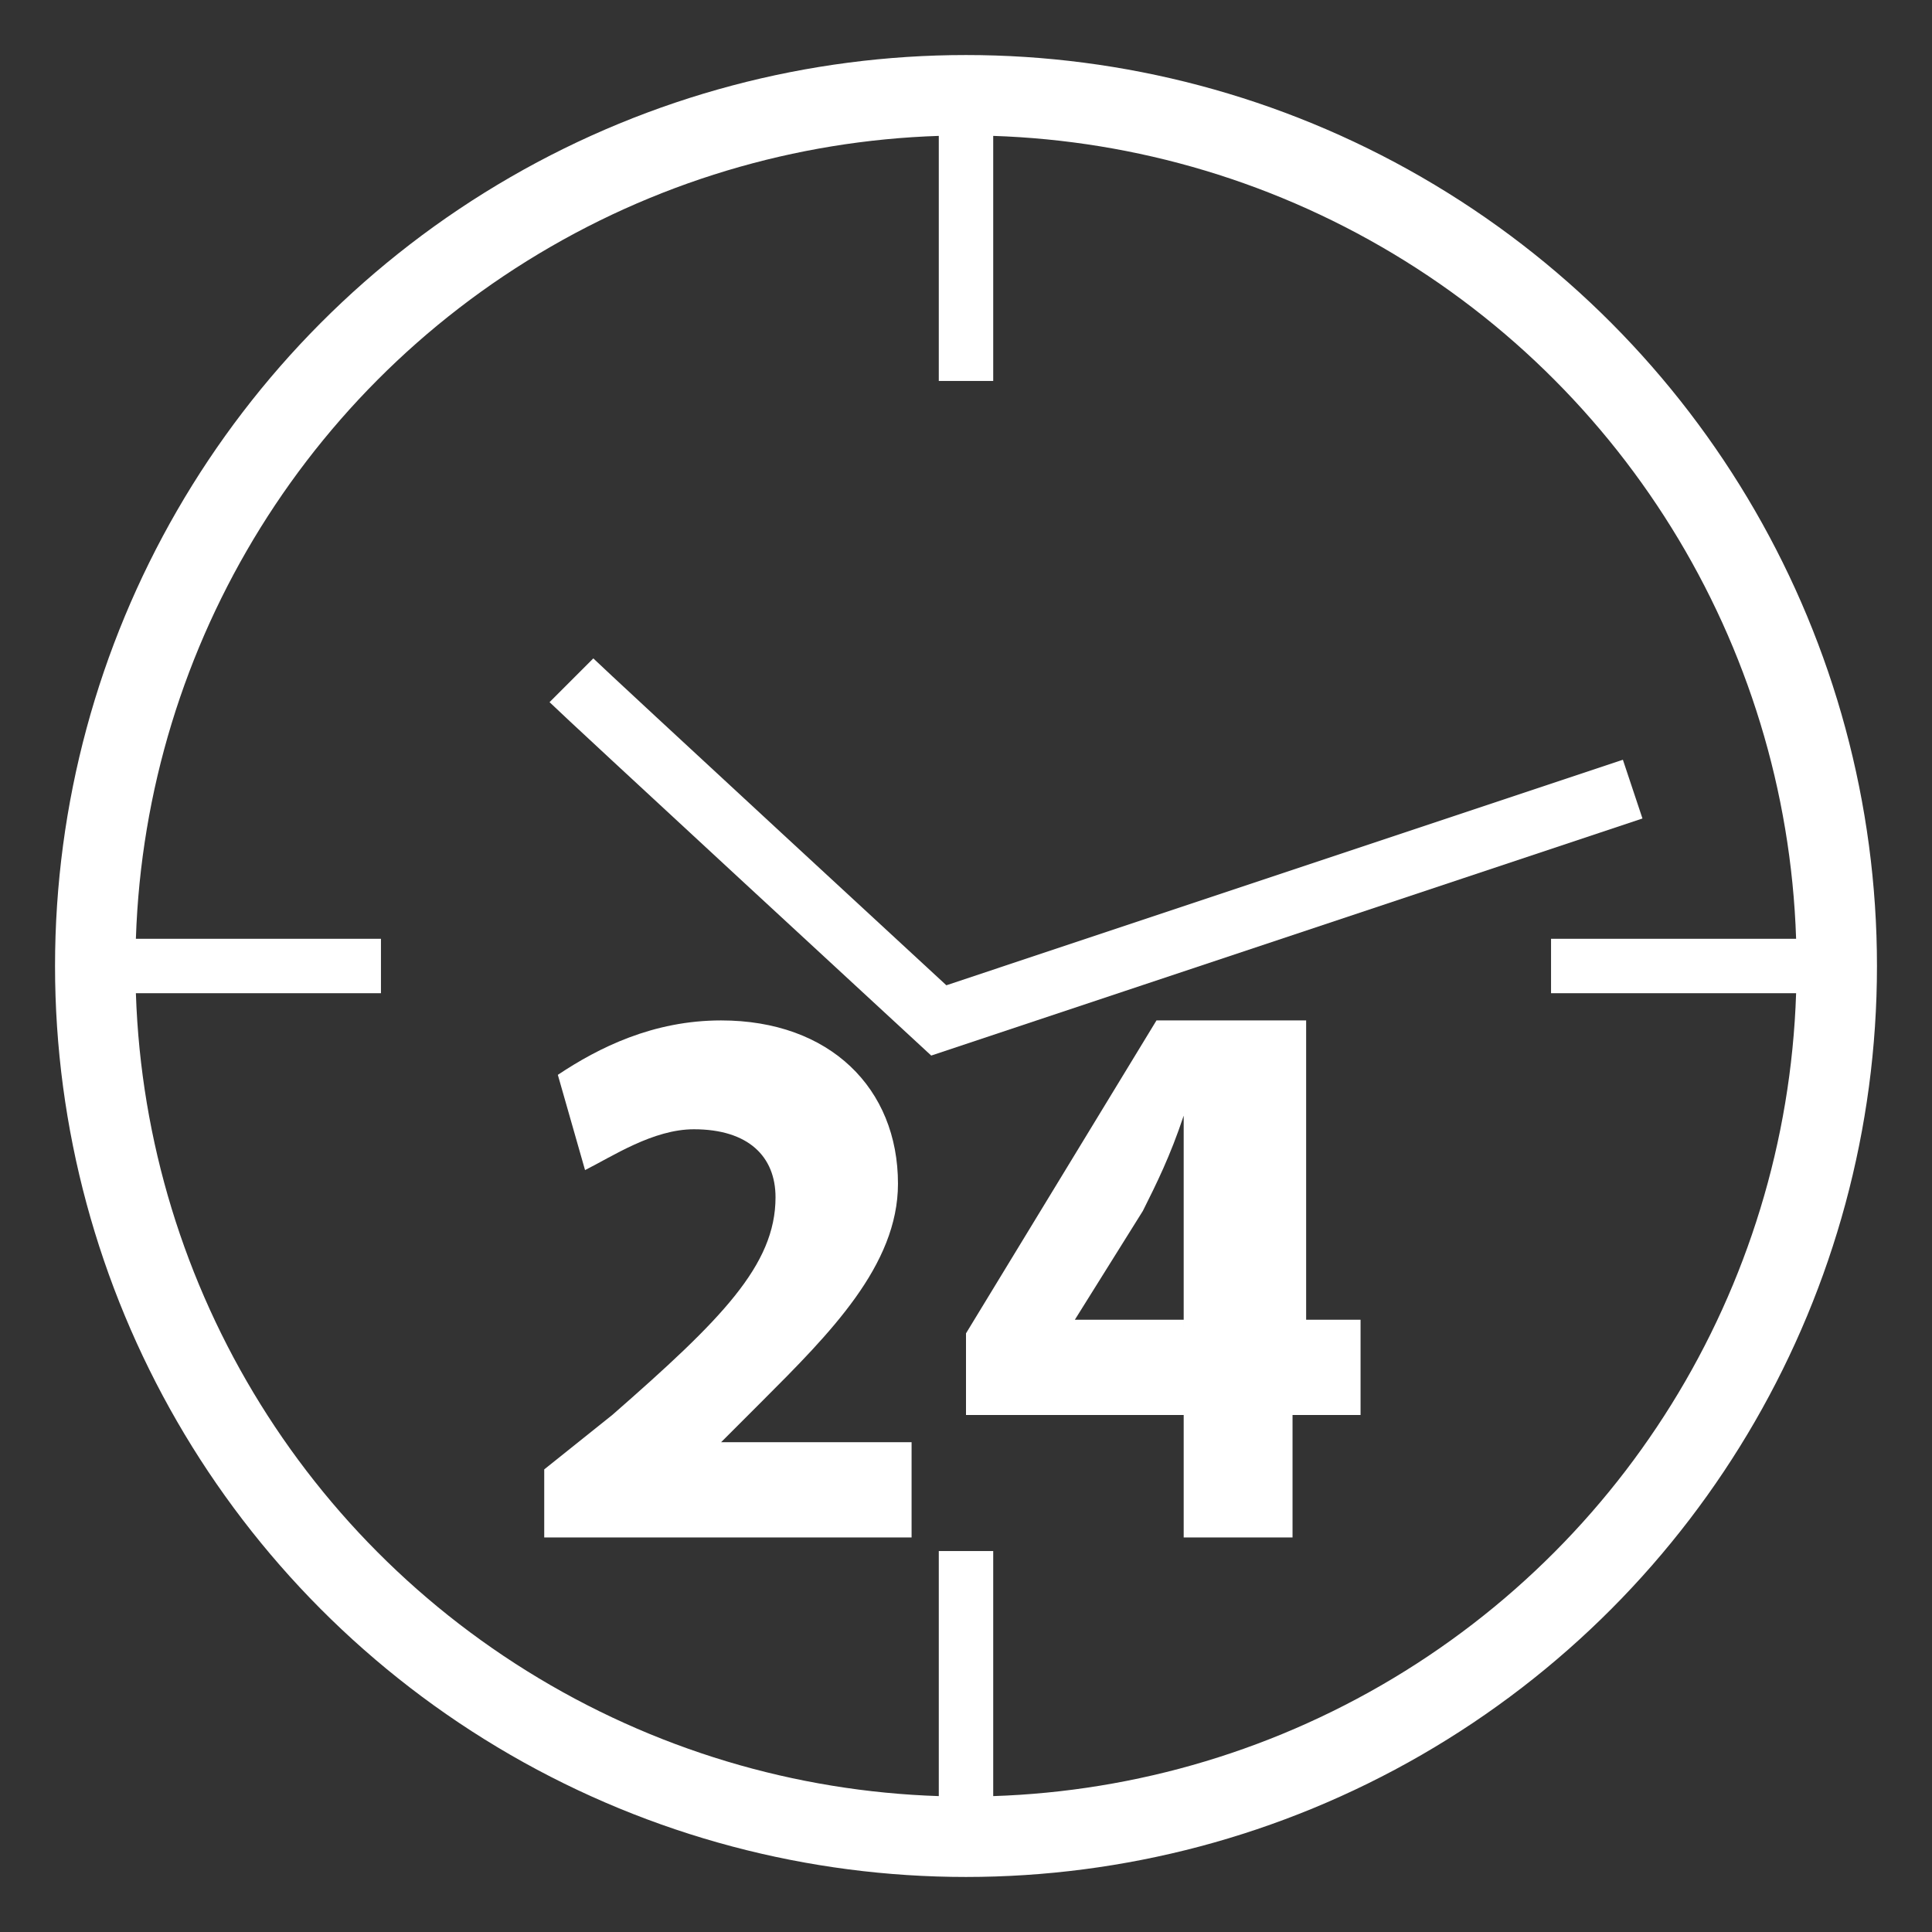
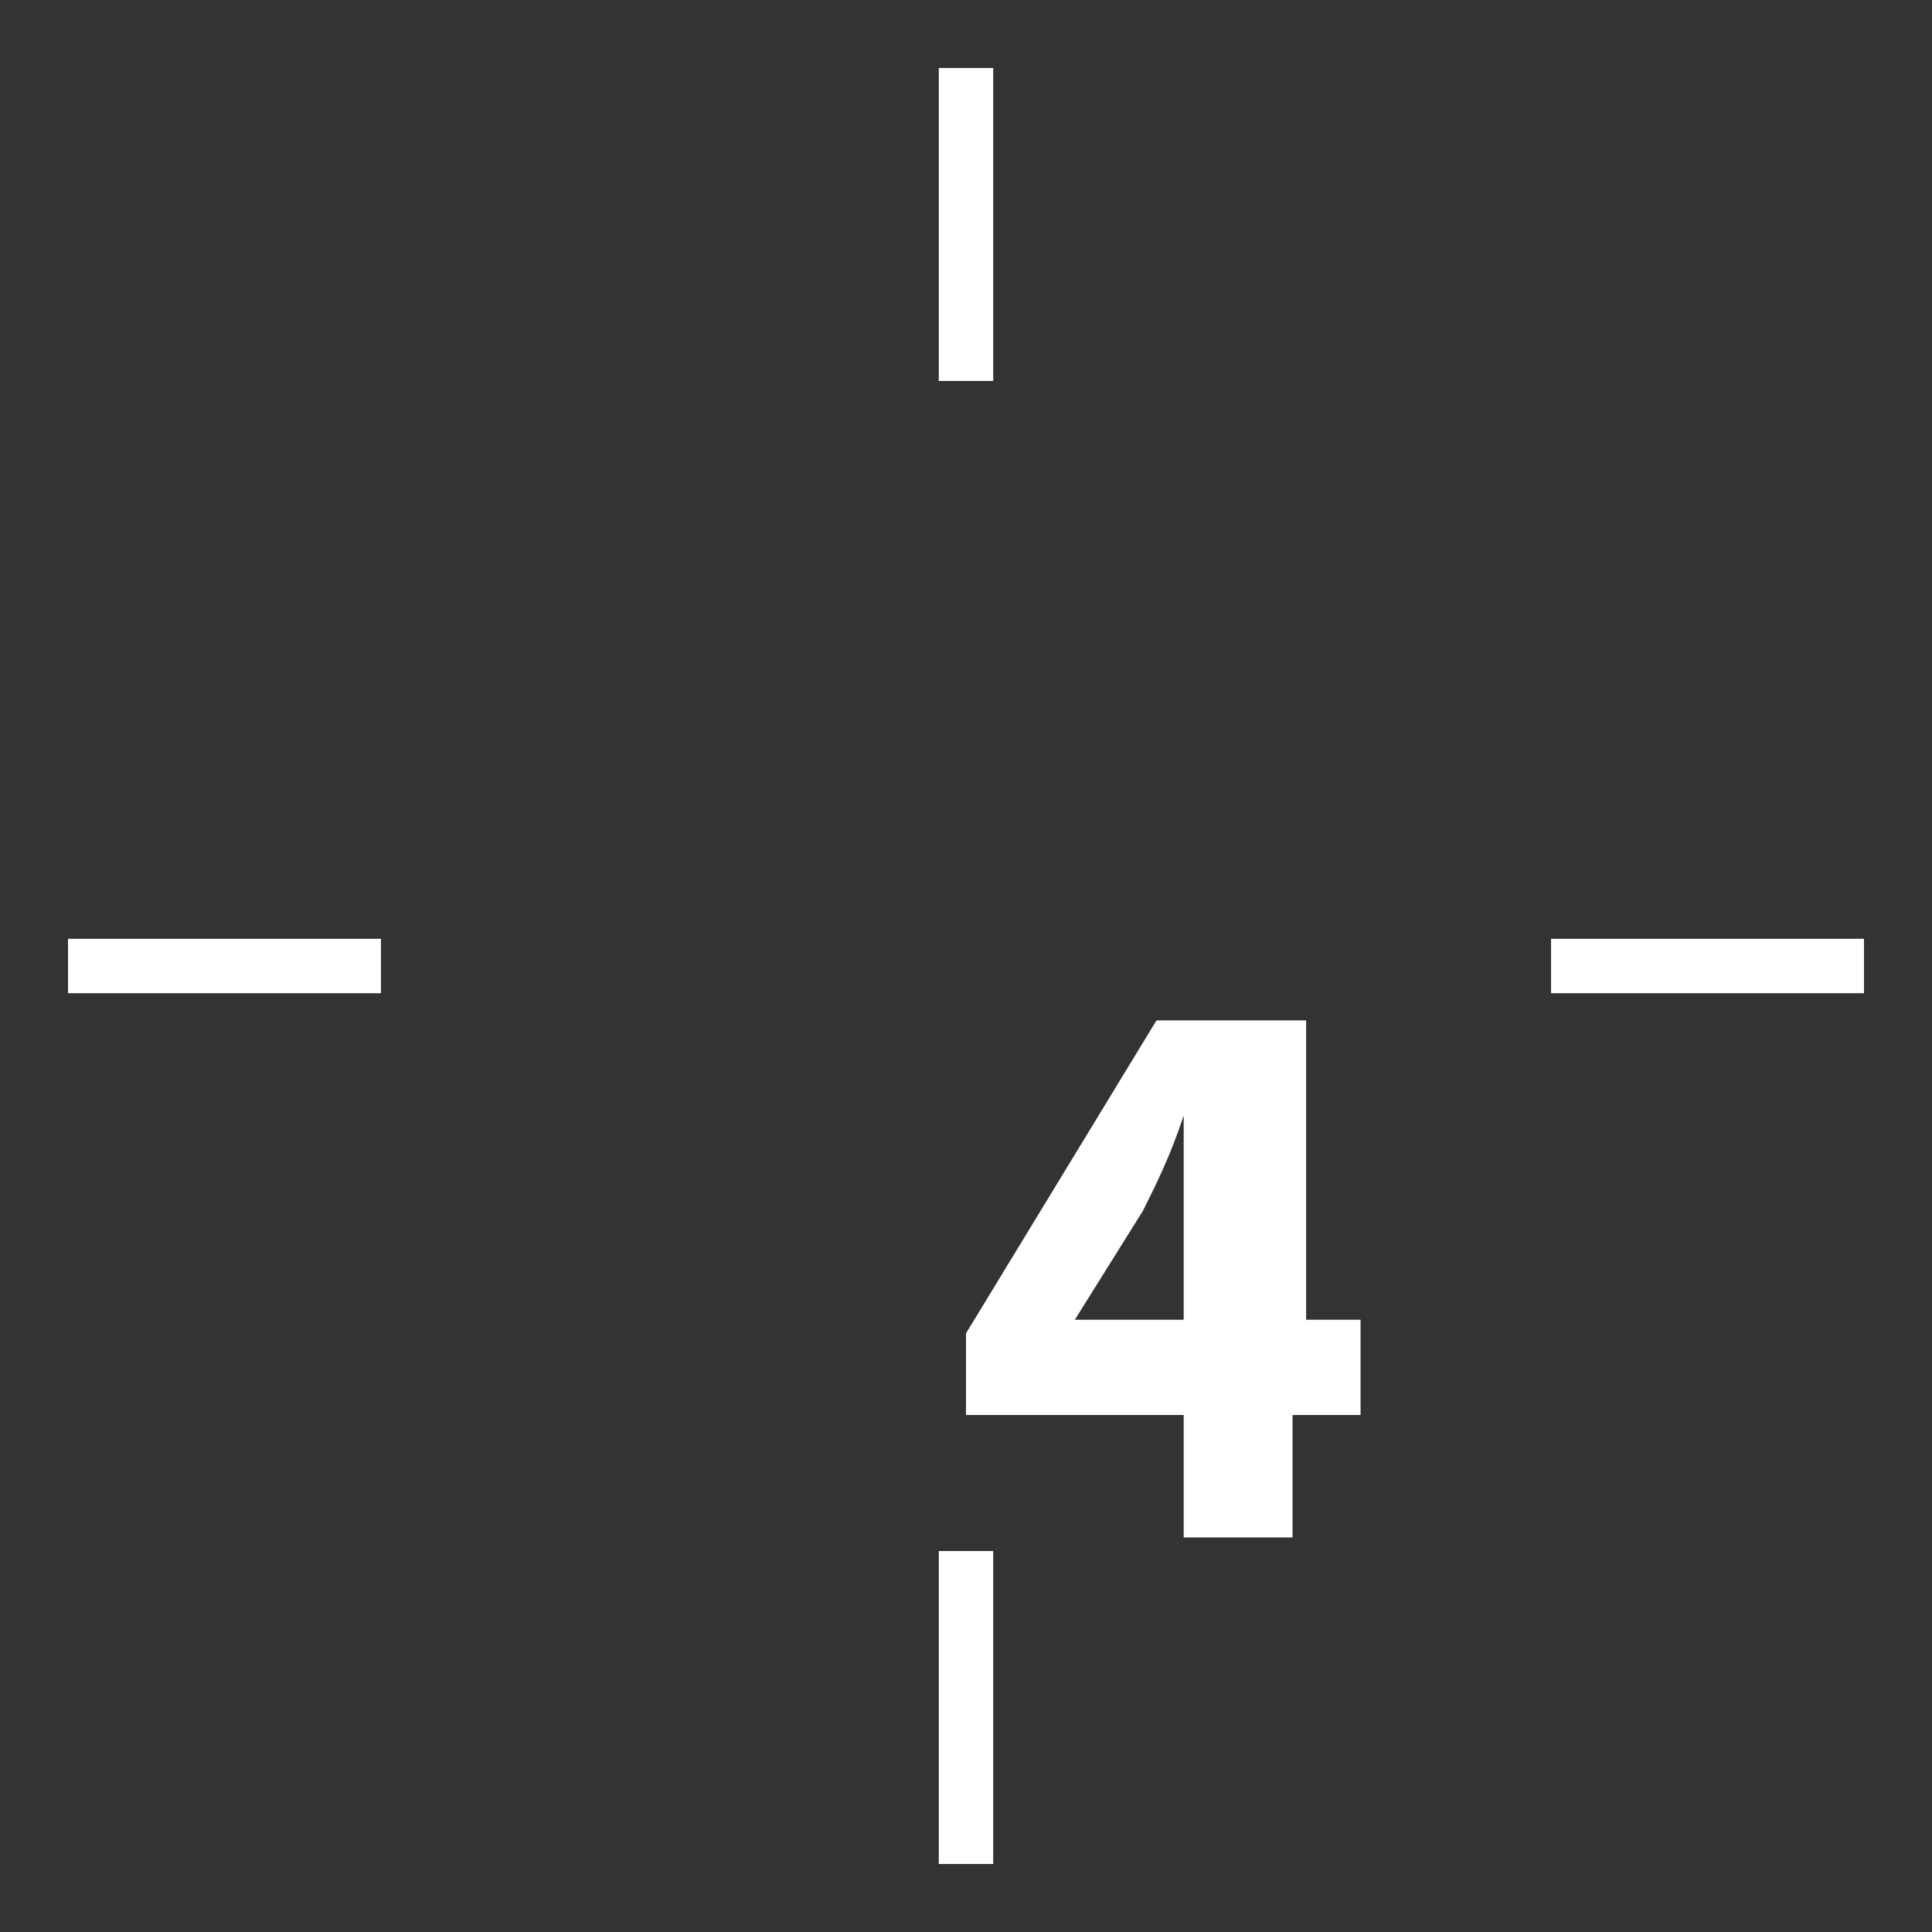
<svg xmlns="http://www.w3.org/2000/svg" xmlns:xlink="http://www.w3.org/1999/xlink" version="1.1" id="Слой_1" x="0px" y="0px" viewBox="0 0 14.2 14.2" style="enable-background:new 0 0 14.2 14.2;" xml:space="preserve">
  <rect x="0" y="0" width="14.2" height="14.2" fill="#333333" stroke="none" />
  <style type="text/css">
	.st0{clip-path:url(#SVGID_2_);fill:#FFFFFF;}
	.st1{clip-path:url(#SVGID_4_);fill:#FFFFFF;}
	.st2{clip-path:url(#SVGID_6_);fill:none;stroke:#FFFFFF;stroke-width:0.591;}
	.st3{clip-path:url(#SVGID_8_);fill:none;stroke:#FFFFFF;stroke-width:0.455;stroke-miterlimit:10;}
	.st4{clip-path:url(#SVGID_10_);fill:#FFFFFF;}
	.st5{clip-path:url(#SVGID_12_);fill:#FFFFFF;}
	.st6{clip-path:url(#SVGID_14_);fill:#FFFFFF;}
	.st7{clip-path:url(#SVGID_16_);fill:#FFFFFF;}
</style>
  <g>
    <g>
      <g>
        <defs>
-           <rect id="SVGID_1_" y="0" width="14.2" height="14.2" />
-         </defs>
+           </defs>
        <clipPath id="SVGID_2_">
          <use xlink:href="#SVGID_1_" style="overflow:visible;" />
        </clipPath>
-         <path class="st0" d="M4,11.3v-0.5l0.5-0.4c0.8-0.7,1.2-1.1,1.2-1.6c0-0.3-0.2-0.5-0.6-0.5c-0.3,0-0.6,0.2-0.8,0.3L4.1,7.9     c0.3-0.2,0.7-0.4,1.2-0.4c0.8,0,1.3,0.5,1.3,1.2c0,0.6-0.5,1.1-1,1.6l-0.3,0.3l0,0h1.4v0.7H4z" />
+         <path class="st0" d="M4,11.3v-0.5l0.5-0.4c0.8-0.7,1.2-1.1,1.2-1.6c0-0.3-0.2-0.5-0.6-0.5L4.1,7.9     c0.3-0.2,0.7-0.4,1.2-0.4c0.8,0,1.3,0.5,1.3,1.2c0,0.6-0.5,1.1-1,1.6l-0.3,0.3l0,0h1.4v0.7H4z" />
      </g>
      <g>
        <defs>
          <rect id="SVGID_3_" y="0" width="14.2" height="14.2" />
        </defs>
        <clipPath id="SVGID_4_">
          <use xlink:href="#SVGID_3_" style="overflow:visible;" />
        </clipPath>
        <path class="st1" d="M8.7,9.8V8.9c0-0.2,0-0.5,0-0.7l0,0C8.6,8.5,8.5,8.7,8.4,8.9L7.9,9.7l0,0h0.8V9.8z M8.7,11.3v-0.9H7.1V9.8     l1.4-2.3h1.1v2.2H10v0.7H9.5v0.9C9.5,11.3,8.7,11.3,8.7,11.3z" />
      </g>
      <g>
        <defs>
-           <rect id="SVGID_5_" y="0" width="14.2" height="14.2" />
-         </defs>
+           </defs>
        <clipPath id="SVGID_6_">
          <use xlink:href="#SVGID_5_" style="overflow:visible;" />
        </clipPath>
-         <circle class="st2" cx="7.1" cy="7.1" r="6.4" />
      </g>
      <g>
        <defs>
          <rect id="SVGID_7_" y="0" width="14.2" height="14.2" />
        </defs>
        <clipPath id="SVGID_8_">
          <use xlink:href="#SVGID_7_" style="overflow:visible;" />
        </clipPath>
-         <path class="st3" d="M4.2,5c0.1,0.1,2.7,2.5,2.7,2.5L12,5.8" />
      </g>
      <g>
        <defs>
          <rect id="SVGID_9_" y="0" width="14.2" height="14.2" />
        </defs>
        <clipPath id="SVGID_10_">
          <use xlink:href="#SVGID_9_" style="overflow:visible;" />
        </clipPath>
        <rect x="6.9" y="0.5" class="st4" width="0.4" height="2.3" />
      </g>
      <g>
        <defs>
          <rect id="SVGID_11_" y="0" width="14.2" height="14.2" />
        </defs>
        <clipPath id="SVGID_12_">
          <use xlink:href="#SVGID_11_" style="overflow:visible;" />
        </clipPath>
        <rect x="6.9" y="11.4" class="st5" width="0.4" height="2.3" />
      </g>
      <g>
        <defs>
          <rect id="SVGID_13_" y="0" width="14.2" height="14.2" />
        </defs>
        <clipPath id="SVGID_14_">
          <use xlink:href="#SVGID_13_" style="overflow:visible;" />
        </clipPath>
        <rect x="11.4" y="6.9" class="st6" width="2.3" height="0.4" />
      </g>
      <g>
        <defs>
          <rect id="SVGID_15_" y="0" width="14.2" height="14.2" />
        </defs>
        <clipPath id="SVGID_16_">
          <use xlink:href="#SVGID_15_" style="overflow:visible;" />
        </clipPath>
        <rect x="0.5" y="6.9" class="st7" width="2.3" height="0.4" />
      </g>
    </g>
  </g>
</svg>